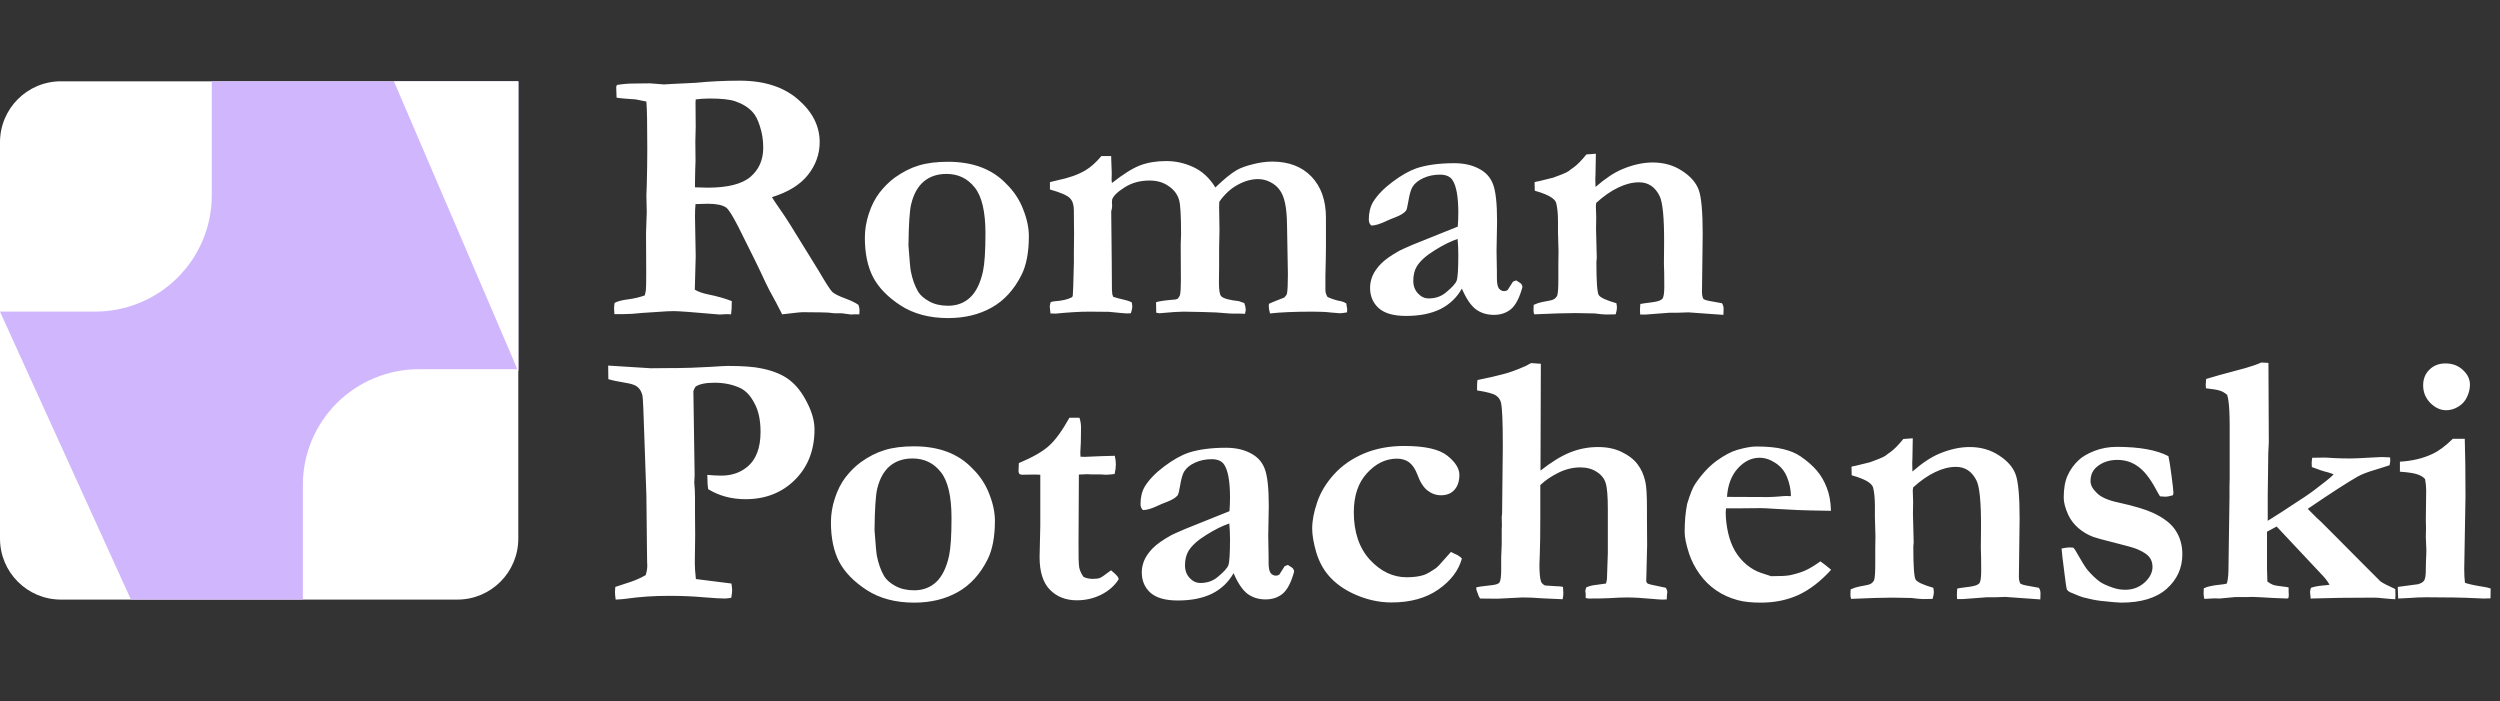
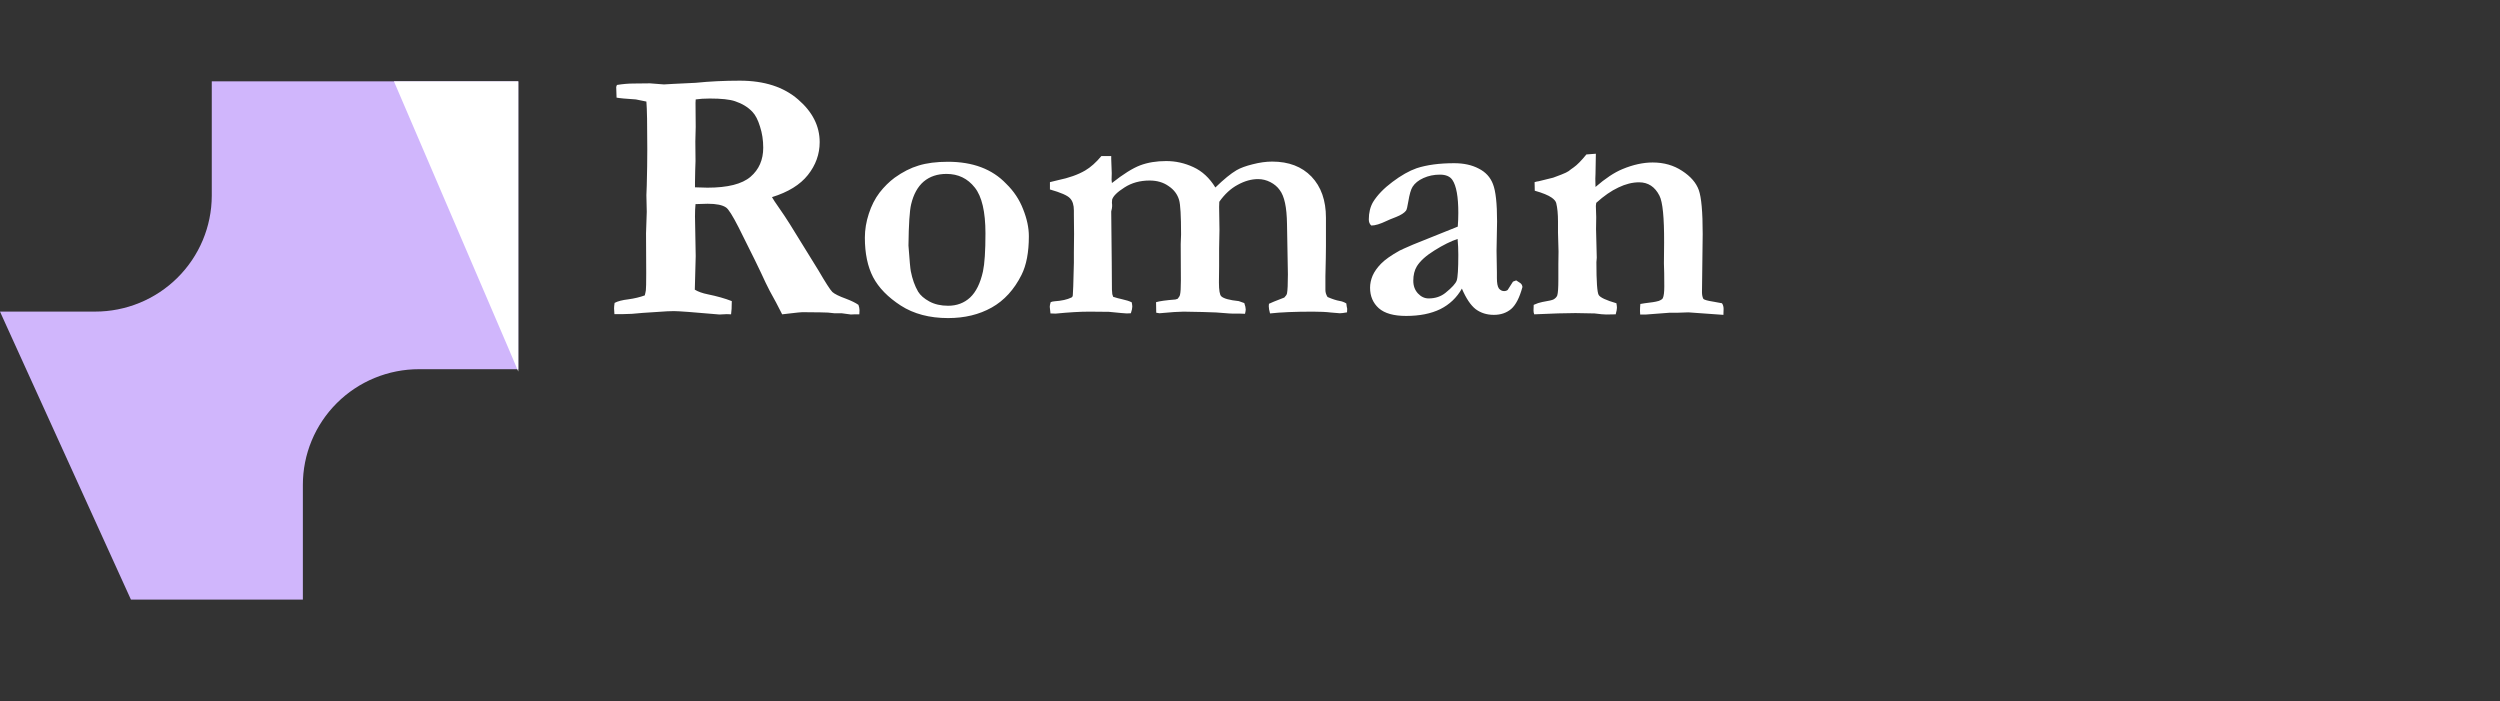
<svg xmlns="http://www.w3.org/2000/svg" width="246" height="69" viewBox="0 0 246 69" fill="none">
  <rect x="0" y="0" width="246" height="69" fill="#333333" stroke="none" />
-   <path d="M0 14C0 10.686 2.686 8 6 8H51V53C51 56.314 48.314 59 45 59H6C2.686 59 0 56.314 0 53V14Z" fill="white" />
  <path d="M0 30.661L0.659 32.116L12.884 59H29.802V47.726C29.799 46.228 30.093 44.745 30.667 43.361C31.241 41.977 32.084 40.72 33.147 39.661C34.21 38.602 35.473 37.763 36.862 37.191C38.252 36.619 39.741 36.326 41.245 36.329H51V8H20.838V19.274C20.828 22.3 19.612 25.197 17.46 27.332C15.307 29.466 12.392 30.664 9.354 30.661H0Z" fill="#D0B6FC" />
  <path d="M38.76 8L51 8L51 36.56L49.968 34.126L38.76 8Z" fill="white" />
  <path d="M60.477 29.805C60.781 29.641 61.232 29.523 61.83 29.453C62.428 29.371 62.967 29.242 63.447 29.066C63.506 28.832 63.541 28.662 63.553 28.557C63.576 28.393 63.588 27.83 63.588 26.869L63.57 22.949L63.641 20.84L63.605 19.205L63.641 18.256C63.676 16.979 63.693 15.783 63.693 14.67C63.693 12.232 63.664 10.674 63.605 9.994L62.568 9.783C61.619 9.725 60.986 9.666 60.67 9.607L60.635 8.553L60.705 8.359C61.291 8.266 61.83 8.219 62.322 8.219C62.592 8.219 63.137 8.213 63.957 8.201C64.801 8.271 65.258 8.307 65.328 8.307L66.26 8.254L68.457 8.148C69.828 8.008 71.275 7.938 72.799 7.938C75.201 7.938 77.111 8.553 78.529 9.783C79.947 11.002 80.656 12.402 80.656 13.984C80.656 15.168 80.269 16.246 79.496 17.219C78.734 18.18 77.557 18.906 75.963 19.398C76.103 19.645 76.291 19.932 76.525 20.26C77.018 20.963 77.416 21.561 77.721 22.053L80.533 26.605C81.236 27.812 81.693 28.521 81.904 28.732C82.127 28.932 82.578 29.154 83.258 29.4C83.785 29.6 84.189 29.799 84.471 29.998C84.541 30.197 84.576 30.373 84.576 30.525C84.576 30.631 84.57 30.766 84.559 30.93H84.084L83.732 30.947L82.818 30.824H82.098C81.723 30.766 81.26 30.736 80.709 30.736L78.951 30.719C78.822 30.719 78.412 30.76 77.721 30.842C77.404 30.877 77.152 30.906 76.965 30.93L76.367 29.77C75.875 28.891 75.529 28.234 75.33 27.801C74.814 26.664 73.93 24.854 72.676 22.369C72.09 21.221 71.68 20.57 71.445 20.418C71.094 20.172 70.49 20.049 69.635 20.049C69.4 20.049 69.002 20.061 68.439 20.084C68.404 20.424 68.387 20.828 68.387 21.297L68.457 25.199L68.369 28.504C68.697 28.703 69.125 28.855 69.652 28.961C70.566 29.148 71.352 29.371 72.008 29.629C72.008 30.203 71.984 30.637 71.938 30.93C71.715 30.918 71.574 30.912 71.516 30.912L70.795 30.947C68.275 30.725 66.781 30.613 66.312 30.613C66.008 30.613 65.791 30.619 65.662 30.631L63.236 30.789C62.498 30.871 61.824 30.912 61.215 30.912H60.459C60.435 30.619 60.424 30.432 60.424 30.35C60.424 30.221 60.441 30.039 60.477 29.805ZM68.387 18.432C68.949 18.455 69.359 18.467 69.617 18.467C71.609 18.467 73.022 18.109 73.853 17.395C74.686 16.68 75.102 15.725 75.102 14.529C75.102 13.791 74.996 13.1 74.785 12.455C74.586 11.799 74.334 11.312 74.029 10.996C73.596 10.539 73.027 10.193 72.324 9.959C71.809 9.783 70.982 9.695 69.846 9.695C69.307 9.695 68.844 9.725 68.457 9.783L68.439 10.117L68.457 12.49L68.422 13.932L68.439 15.848C68.416 16.387 68.398 17.084 68.387 17.939V18.432ZM99.008 18.08C99.758 18.807 100.314 19.645 100.678 20.594C101.053 21.531 101.24 22.416 101.24 23.248C101.24 24.818 101 26.084 100.52 27.045C99.793 28.498 98.814 29.57 97.584 30.262C96.353 30.953 94.924 31.299 93.295 31.299C91.467 31.299 89.914 30.889 88.637 30.068C87.371 29.248 86.463 28.316 85.912 27.273C85.373 26.23 85.103 24.936 85.103 23.389C85.103 22.604 85.232 21.818 85.49 21.033C85.748 20.236 86.1 19.545 86.545 18.959C87.002 18.373 87.5 17.881 88.039 17.482C88.824 16.92 89.609 16.521 90.394 16.287C91.191 16.041 92.152 15.918 93.277 15.918C95.727 15.918 97.637 16.639 99.008 18.08ZM89.393 24.162C89.498 25.615 89.574 26.453 89.621 26.676C89.773 27.461 90.014 28.135 90.342 28.697C90.564 29.061 90.934 29.383 91.449 29.664C91.965 29.945 92.58 30.086 93.295 30.086C94.15 30.086 94.871 29.816 95.457 29.277C96.043 28.727 96.465 27.871 96.723 26.711C96.887 25.949 96.969 24.701 96.969 22.967C96.969 20.834 96.617 19.328 95.914 18.449C95.211 17.559 94.285 17.113 93.137 17.113C92.234 17.113 91.484 17.365 90.887 17.869C90.301 18.373 89.891 19.117 89.656 20.102C89.504 20.734 89.416 22.088 89.393 24.162ZM103.385 29.734C103.479 29.688 103.607 29.658 103.771 29.646C104.463 29.6 105.014 29.477 105.424 29.277C105.506 29.242 105.553 29.166 105.564 29.049C105.588 28.932 105.623 27.865 105.67 25.85V24.83L105.688 23.02L105.67 21.139V20.717C105.67 20.166 105.541 19.762 105.283 19.504C105.037 19.234 104.381 18.947 103.314 18.643V17.922C103.537 17.863 103.801 17.799 104.105 17.729C105.184 17.506 106.074 17.189 106.777 16.779C107.316 16.463 107.85 15.988 108.377 15.355H109.344V15.637L109.396 17.043L109.379 17.693L109.414 18.01C110.527 17.131 111.453 16.551 112.191 16.27C112.941 15.988 113.797 15.848 114.758 15.848C115.684 15.848 116.574 16.047 117.43 16.445C118.297 16.844 119.018 17.512 119.592 18.449C120.424 17.641 121.121 17.072 121.684 16.744C122.07 16.521 122.598 16.328 123.266 16.164C123.945 15.988 124.584 15.9 125.182 15.9C126.811 15.9 128.1 16.393 129.049 17.377C129.998 18.373 130.473 19.721 130.473 21.42V24.215C130.473 24.789 130.455 25.779 130.42 27.186V28.539C130.42 28.773 130.49 29.002 130.631 29.225C131.088 29.424 131.48 29.553 131.809 29.611C132.043 29.646 132.266 29.729 132.477 29.857C132.5 30.068 132.529 30.244 132.564 30.385L132.547 30.736C132.219 30.795 131.984 30.824 131.844 30.824C131.75 30.824 131.463 30.801 130.982 30.754C130.514 30.695 129.916 30.666 129.189 30.666C127.42 30.666 126.014 30.725 124.971 30.842C124.889 30.549 124.848 30.314 124.848 30.139L124.865 29.893C125.018 29.811 125.521 29.605 126.377 29.277C126.529 29.125 126.617 28.99 126.641 28.873C126.699 28.58 126.729 27.953 126.729 26.992L126.641 22.035C126.629 21.203 126.564 20.518 126.447 19.979C126.33 19.428 126.154 19 125.92 18.695C125.697 18.379 125.393 18.121 125.006 17.922C124.619 17.723 124.215 17.623 123.793 17.623C123.137 17.623 122.469 17.811 121.789 18.186C121.109 18.549 120.506 19.105 119.979 19.855L119.961 20.365L119.996 22.615L119.961 24.461V26.219L119.943 27.783C119.943 28.557 120.02 29.014 120.172 29.154C120.406 29.377 120.98 29.535 121.895 29.629L122.439 29.822C122.533 30.092 122.58 30.303 122.58 30.455C122.58 30.537 122.557 30.678 122.51 30.877L122 30.859H121.297L120.928 30.842C120.096 30.76 119.234 30.713 118.344 30.701L116.463 30.666C116.006 30.666 115.215 30.719 114.09 30.824L113.773 30.771L113.756 29.734C114.107 29.629 114.74 29.541 115.654 29.471C115.713 29.459 115.789 29.436 115.883 29.4C116.012 29.248 116.088 29.119 116.111 29.014C116.17 28.779 116.199 28.305 116.199 27.59L116.182 24.021L116.217 23.072C116.217 21.244 116.152 20.113 116.023 19.68C115.859 19.117 115.514 18.66 114.986 18.309C114.471 17.945 113.85 17.764 113.123 17.764C112.174 17.764 111.348 17.992 110.645 18.449C109.941 18.895 109.537 19.293 109.432 19.645C109.42 19.785 109.414 19.891 109.414 19.961L109.432 20.137V20.312C109.432 20.418 109.402 20.582 109.344 20.805L109.396 25.85L109.414 28.486C109.414 28.58 109.426 28.732 109.449 28.943L109.537 29.207C109.865 29.312 110.146 29.389 110.381 29.436C110.814 29.529 111.143 29.635 111.365 29.752C111.4 29.951 111.418 30.092 111.418 30.174C111.418 30.326 111.371 30.543 111.277 30.824C111.09 30.836 110.955 30.842 110.873 30.842C110.744 30.842 110.158 30.789 109.115 30.684L107.199 30.666C106.285 30.666 105.178 30.73 103.877 30.859L103.367 30.842C103.344 30.654 103.32 30.438 103.297 30.191C103.297 30.086 103.326 29.934 103.385 29.734ZM149.193 27.59L149.598 27.854C149.703 27.936 149.768 28.035 149.791 28.152L149.809 28.24C149.527 29.283 149.158 30.004 148.701 30.402C148.244 30.789 147.676 30.982 146.996 30.982C146.305 30.982 145.707 30.795 145.203 30.42C144.711 30.033 144.26 29.359 143.85 28.398C143.346 29.289 142.637 29.963 141.723 30.42C140.809 30.865 139.689 31.088 138.365 31.088C137.146 31.088 136.25 30.836 135.676 30.332C135.102 29.816 134.814 29.143 134.814 28.311C134.814 27.924 134.896 27.531 135.061 27.133C135.236 26.734 135.512 26.342 135.887 25.955C136.273 25.557 136.889 25.123 137.732 24.654C137.861 24.584 138.307 24.385 139.068 24.057L143.445 22.299C143.48 21.854 143.498 21.402 143.498 20.945C143.498 19.363 143.305 18.285 142.918 17.711C142.684 17.359 142.273 17.184 141.688 17.184C141.102 17.184 140.562 17.295 140.07 17.518C139.578 17.74 139.221 18.027 138.998 18.379C138.834 18.637 138.693 19.123 138.576 19.838C138.494 20.354 138.418 20.652 138.348 20.734C138.172 20.957 137.85 21.162 137.381 21.35C136.924 21.525 136.613 21.654 136.449 21.736C135.816 22.041 135.312 22.193 134.938 22.193C134.773 22.053 134.691 21.854 134.691 21.596C134.691 20.928 134.832 20.354 135.113 19.873C135.535 19.193 136.168 18.537 137.012 17.904C137.867 17.26 138.664 16.809 139.402 16.551C140.41 16.223 141.641 16.059 143.094 16.059C144.031 16.059 144.834 16.234 145.502 16.586C146.182 16.926 146.65 17.436 146.908 18.115C147.178 18.795 147.312 20.02 147.312 21.789L147.26 24.689L147.295 26.816V27.361C147.295 27.854 147.359 28.193 147.488 28.381C147.629 28.557 147.805 28.645 148.016 28.645C148.145 28.645 148.256 28.609 148.35 28.539L148.877 27.713L149.193 27.59ZM143.428 23.512C142.76 23.734 142.004 24.109 141.16 24.637C140.328 25.152 139.748 25.674 139.42 26.201C139.186 26.588 139.068 27.062 139.068 27.625C139.068 28.129 139.221 28.545 139.525 28.873C139.83 29.201 140.182 29.365 140.58 29.365C141.236 29.365 141.793 29.178 142.25 28.803C142.871 28.299 143.234 27.9 143.34 27.607C143.445 27.303 143.498 26.453 143.498 25.059C143.498 24.543 143.475 24.027 143.428 23.512ZM150.916 29.998C151.221 29.857 151.502 29.764 151.76 29.717C152.404 29.611 152.779 29.523 152.885 29.453C153.061 29.348 153.178 29.219 153.236 29.066C153.307 28.832 153.342 28.316 153.342 27.52V25.99L153.359 24.742L153.307 22.896V21.789C153.307 21.051 153.248 20.447 153.131 19.979C153.084 19.803 152.938 19.627 152.691 19.451C152.363 19.217 151.807 18.988 151.021 18.766L151.004 17.922C151.156 17.875 151.291 17.846 151.408 17.834C151.537 17.811 152.012 17.693 152.832 17.482C153.477 17.248 153.893 17.084 154.08 16.99C154.139 16.955 154.232 16.902 154.361 16.832C154.502 16.715 154.66 16.598 154.836 16.48C155.188 16.234 155.609 15.807 156.102 15.197L157.033 15.127L156.998 17.113C156.986 17.312 156.98 17.471 156.98 17.588C156.98 17.682 156.986 17.951 156.998 18.396C157.971 17.553 158.855 16.967 159.652 16.639C160.695 16.205 161.686 15.988 162.623 15.988C163.725 15.988 164.691 16.264 165.523 16.814C166.355 17.354 166.9 17.98 167.158 18.695C167.416 19.41 167.545 20.852 167.545 23.02L167.475 28.75C167.475 29.02 167.521 29.242 167.615 29.418C167.732 29.512 168.055 29.6 168.582 29.682L169.443 29.84C169.549 29.992 169.602 30.18 169.602 30.402C169.602 30.543 169.596 30.736 169.584 30.982L166.139 30.736L165.119 30.771H164.311L161.99 30.947H161.393C161.381 30.795 161.375 30.678 161.375 30.596C161.375 30.385 161.387 30.156 161.41 29.91C161.574 29.875 161.984 29.816 162.641 29.734C162.816 29.711 163.01 29.67 163.221 29.611C163.455 29.518 163.59 29.424 163.625 29.33C163.719 29.131 163.766 28.75 163.766 28.188C163.766 27.203 163.754 26.447 163.73 25.92L163.748 23.881C163.76 21.408 163.607 19.867 163.291 19.258C162.846 18.379 162.178 17.939 161.287 17.939C160.631 17.939 159.951 18.109 159.248 18.449C158.545 18.777 157.818 19.281 157.068 19.961L157.033 20.26L157.068 21.367L157.051 22.545L157.121 25.357L157.086 25.797C157.086 27.707 157.162 28.785 157.314 29.031C157.467 29.277 158.047 29.547 159.055 29.84C159.09 30.039 159.107 30.186 159.107 30.279C159.107 30.42 159.066 30.637 158.984 30.93C158.621 30.941 158.316 30.947 158.07 30.947C157.824 30.947 157.438 30.912 156.91 30.842L155.029 30.807C154.092 30.807 152.738 30.848 150.969 30.93C150.922 30.812 150.898 30.689 150.898 30.561C150.898 30.467 150.904 30.279 150.916 29.998Z" fill="white" />
-   <path d="M59.861 37.309L59.844 35.973L64.045 36.236L65.926 36.219H66.611C67.326 36.219 68.445 36.178 69.969 36.096C70.836 36.037 71.381 36.008 71.603 36.008C73.08 36.008 74.193 36.09 74.943 36.254C76.092 36.488 77 36.863 77.668 37.379C78.348 37.895 78.928 38.633 79.408 39.594C79.9 40.543 80.147 41.428 80.147 42.248C80.147 44.287 79.502 45.945 78.213 47.223C76.936 48.488 75.318 49.121 73.361 49.121C72.682 49.121 72.031 49.039 71.41 48.875C70.801 48.711 70.227 48.465 69.688 48.137C69.629 47.797 69.6 47.328 69.6 46.73C69.881 46.754 70.133 46.772 70.356 46.783C70.59 46.795 70.795 46.801 70.971 46.801C71.967 46.801 72.805 46.525 73.484 45.975C74.387 45.26 74.838 44.1 74.838 42.494C74.838 41.346 74.639 40.408 74.24 39.682C73.853 38.943 73.391 38.445 72.852 38.188C72.102 37.836 71.258 37.66 70.32 37.66C69.441 37.66 68.814 37.789 68.439 38.047C68.346 38.199 68.275 38.346 68.228 38.486L68.352 46.766L68.316 47.469L68.369 48.207C68.381 48.371 68.387 48.611 68.387 48.928V50.369L68.404 52.672L68.369 55.414C68.369 55.801 68.404 56.322 68.475 56.978L71.973 57.418C72.019 57.699 72.043 57.922 72.043 58.086C72.043 58.262 72.014 58.508 71.955 58.824C71.662 58.871 71.439 58.895 71.287 58.895C70.924 58.895 70.238 58.853 69.231 58.772C68.223 58.678 67.074 58.631 65.785 58.631C64.332 58.631 62.949 58.725 61.637 58.912C61.414 58.947 61.062 58.977 60.582 59C60.535 58.66 60.512 58.408 60.512 58.244C60.512 58.139 60.523 57.975 60.547 57.752L61.619 57.4C62.357 57.178 62.996 56.908 63.535 56.592C63.641 56.252 63.693 55.941 63.693 55.66C63.693 55.543 63.688 55.408 63.676 55.256C63.664 54.893 63.658 54.383 63.658 53.727L63.605 48.787L63.412 43.215C63.33 40.566 63.266 39.137 63.219 38.926C63.137 38.586 62.996 38.322 62.797 38.135C62.598 37.935 62.264 37.795 61.795 37.713C60.822 37.549 60.178 37.414 59.861 37.309ZM95.668 46.08C96.418 46.807 96.975 47.645 97.338 48.594C97.713 49.531 97.9 50.416 97.9 51.248C97.9 52.818 97.66 54.084 97.18 55.045C96.453 56.498 95.475 57.57 94.244 58.262C93.014 58.953 91.584 59.299 89.955 59.299C88.127 59.299 86.574 58.889 85.297 58.068C84.031 57.248 83.123 56.316 82.572 55.273C82.033 54.23 81.764 52.935 81.764 51.389C81.764 50.603 81.893 49.818 82.15 49.033C82.408 48.236 82.76 47.545 83.205 46.959C83.662 46.373 84.16 45.881 84.699 45.482C85.484 44.92 86.269 44.522 87.055 44.287C87.852 44.041 88.812 43.918 89.938 43.918C92.387 43.918 94.297 44.639 95.668 46.08ZM86.053 52.162C86.158 53.615 86.234 54.453 86.281 54.676C86.434 55.461 86.674 56.135 87.002 56.697C87.225 57.06 87.594 57.383 88.109 57.664C88.625 57.945 89.24 58.086 89.955 58.086C90.811 58.086 91.531 57.816 92.117 57.277C92.703 56.727 93.125 55.871 93.383 54.711C93.547 53.949 93.629 52.701 93.629 50.967C93.629 48.834 93.277 47.328 92.574 46.449C91.871 45.559 90.945 45.113 89.797 45.113C88.894 45.113 88.144 45.365 87.547 45.869C86.961 46.373 86.551 47.117 86.316 48.102C86.164 48.734 86.076 50.088 86.053 52.162ZM100.256 45.57C101.639 44.984 102.635 44.41 103.244 43.848C103.865 43.285 104.527 42.371 105.23 41.105H106.215C106.32 41.41 106.373 41.732 106.373 42.072C106.373 42.682 106.367 43.156 106.355 43.496L106.303 44.533C106.303 44.592 106.309 44.727 106.32 44.938L106.725 44.955C106.783 44.955 107.334 44.932 108.377 44.885C108.459 44.885 108.898 44.873 109.695 44.85C109.766 45.166 109.801 45.447 109.801 45.693C109.801 45.963 109.76 46.279 109.678 46.643C109.291 46.69 108.998 46.713 108.799 46.713C108.705 46.713 108.518 46.701 108.236 46.678H107.322L107.006 46.66L106.162 46.695L106.127 53.41C106.115 54.711 106.139 55.525 106.197 55.853C106.268 56.17 106.408 56.475 106.619 56.768C106.889 56.897 107.188 56.961 107.516 56.961C107.832 56.961 108.066 56.932 108.219 56.873C108.371 56.815 108.629 56.645 108.992 56.363C109.062 56.305 109.174 56.223 109.326 56.117C109.607 56.34 109.836 56.562 110.012 56.785L110.082 56.996C109.672 57.641 109.092 58.15 108.342 58.525C107.604 58.889 106.812 59.07 105.969 59.07C104.879 59.07 103.994 58.725 103.314 58.033C102.635 57.342 102.295 56.27 102.295 54.816L102.365 51.723V46.713L101.82 46.695L100.555 46.713L100.326 46.66C100.256 46.555 100.221 46.455 100.221 46.361C100.221 46.291 100.232 46.027 100.256 45.57ZM126.729 55.59L127.133 55.853C127.238 55.935 127.303 56.035 127.326 56.152L127.344 56.24C127.062 57.283 126.693 58.004 126.236 58.402C125.779 58.789 125.211 58.982 124.531 58.982C123.84 58.982 123.242 58.795 122.738 58.42C122.246 58.033 121.795 57.359 121.385 56.398C120.881 57.289 120.172 57.963 119.258 58.42C118.344 58.865 117.225 59.088 115.9 59.088C114.682 59.088 113.785 58.836 113.211 58.332C112.637 57.816 112.35 57.143 112.35 56.31C112.35 55.924 112.432 55.531 112.596 55.133C112.771 54.734 113.047 54.342 113.422 53.955C113.809 53.557 114.424 53.123 115.268 52.654C115.396 52.584 115.842 52.385 116.604 52.057L120.98 50.299C121.016 49.853 121.033 49.402 121.033 48.945C121.033 47.363 120.84 46.285 120.453 45.711C120.219 45.359 119.809 45.184 119.223 45.184C118.637 45.184 118.098 45.295 117.605 45.518C117.113 45.74 116.756 46.027 116.533 46.379C116.369 46.637 116.229 47.123 116.111 47.838C116.029 48.353 115.953 48.652 115.883 48.734C115.707 48.957 115.385 49.162 114.916 49.35C114.459 49.525 114.148 49.654 113.984 49.736C113.352 50.041 112.848 50.193 112.473 50.193C112.309 50.053 112.227 49.853 112.227 49.596C112.227 48.928 112.367 48.353 112.648 47.873C113.07 47.193 113.703 46.537 114.547 45.904C115.402 45.26 116.199 44.809 116.938 44.551C117.945 44.223 119.176 44.059 120.629 44.059C121.566 44.059 122.369 44.234 123.037 44.586C123.717 44.926 124.186 45.435 124.443 46.115C124.713 46.795 124.848 48.02 124.848 49.789L124.795 52.69L124.83 54.816V55.361C124.83 55.853 124.895 56.193 125.023 56.381C125.164 56.557 125.34 56.645 125.551 56.645C125.68 56.645 125.791 56.609 125.885 56.539L126.412 55.713L126.729 55.59ZM120.963 51.512C120.295 51.734 119.539 52.109 118.695 52.637C117.863 53.152 117.283 53.674 116.955 54.201C116.721 54.588 116.604 55.062 116.604 55.625C116.604 56.129 116.756 56.545 117.061 56.873C117.365 57.201 117.717 57.365 118.115 57.365C118.771 57.365 119.328 57.178 119.785 56.803C120.406 56.299 120.77 55.9 120.875 55.607C120.98 55.303 121.033 54.453 121.033 53.059C121.033 52.543 121.01 52.027 120.963 51.512ZM142.777 54.307C142.965 54.412 143.105 54.482 143.199 54.518C143.469 54.635 143.686 54.781 143.85 54.957C143.533 56.129 142.766 57.143 141.547 57.998C140.328 58.853 138.787 59.281 136.924 59.281C135.752 59.281 134.592 59.035 133.443 58.543C132.295 58.051 131.381 57.4 130.701 56.592C130.174 55.971 129.775 55.209 129.506 54.307C129.248 53.404 129.119 52.637 129.119 52.004C129.119 51.242 129.283 50.381 129.611 49.42C129.939 48.447 130.49 47.533 131.264 46.678C132.037 45.822 133.01 45.143 134.182 44.639C135.365 44.135 136.695 43.883 138.172 43.883C140.199 43.883 141.611 44.199 142.408 44.832C143.205 45.465 143.604 46.098 143.604 46.73C143.604 47.352 143.439 47.844 143.111 48.207C142.795 48.559 142.355 48.734 141.793 48.734C141.312 48.734 140.867 48.576 140.457 48.26C140.059 47.943 139.725 47.41 139.455 46.66C139.244 46.121 138.975 45.728 138.646 45.482C138.318 45.248 137.926 45.131 137.469 45.131C136.367 45.131 135.383 45.605 134.516 46.555C133.648 47.492 133.215 48.775 133.215 50.404C133.215 52.361 133.742 53.92 134.797 55.08C135.863 56.228 137.07 56.803 138.418 56.803C139.086 56.803 139.654 56.727 140.123 56.574C140.416 56.469 140.814 56.24 141.318 55.889C141.447 55.795 141.688 55.543 142.039 55.133C142.402 54.723 142.648 54.447 142.777 54.307ZM145.273 57.787C145.461 57.74 145.982 57.67 146.838 57.576C147.213 57.529 147.447 57.447 147.541 57.33C147.658 57.154 147.717 56.738 147.717 56.082V54.834L147.77 53.516V52.074L147.787 51.723L147.77 50.844L147.805 50.545L147.875 44.164V43.672C147.875 41.492 147.816 40.145 147.699 39.629C147.629 39.324 147.459 39.084 147.189 38.908C146.932 38.732 146.316 38.568 145.344 38.416V38.047C145.344 37.871 145.355 37.654 145.379 37.397L146.855 37.08C147.148 36.998 147.43 36.928 147.699 36.869C148.355 36.728 149.182 36.435 150.178 35.99C150.354 35.885 150.518 35.797 150.67 35.727L151.619 35.797L151.584 46.309C152.65 45.465 153.623 44.867 154.502 44.516C155.381 44.164 156.295 43.988 157.244 43.988C158.146 43.988 158.926 44.152 159.582 44.48C160.25 44.797 160.766 45.195 161.129 45.676C161.492 46.145 161.75 46.719 161.902 47.398C162.008 47.855 162.061 48.734 162.061 50.035V51.16L162.078 53.639L161.99 57.225C162.037 57.33 162.09 57.4 162.148 57.435C162.289 57.494 162.635 57.576 163.186 57.682C163.502 57.74 163.748 57.793 163.924 57.84C164.018 58.016 164.064 58.156 164.064 58.262L164.047 58.402C164.023 58.531 164.012 58.725 164.012 58.982L163.607 59C163.432 59 163.086 58.977 162.57 58.93C161.586 58.836 160.76 58.789 160.092 58.789C159.658 58.789 159.078 58.812 158.352 58.859C157.836 58.883 157.18 58.895 156.383 58.895C156.254 58.895 156.137 58.877 156.031 58.842V58.42L155.996 58.191C155.996 58.098 156.025 57.969 156.084 57.805C156.354 57.676 156.664 57.594 157.016 57.559C157.379 57.512 157.719 57.465 158.035 57.418C158.082 57.195 158.111 57.055 158.123 56.996L158.211 54.43V50.123C158.211 48.846 158.141 47.984 158 47.539C157.859 47.082 157.566 46.713 157.121 46.432C156.676 46.139 156.137 45.992 155.504 45.992C154.766 45.992 154.045 46.168 153.342 46.52C152.65 46.859 152.059 47.264 151.566 47.732V50.809C151.566 52.496 151.549 53.762 151.514 54.605C151.49 55.109 151.479 55.426 151.479 55.555C151.479 56.363 151.531 56.92 151.637 57.225C151.684 57.365 151.812 57.494 152.023 57.611C152.457 57.647 152.814 57.67 153.096 57.682C153.389 57.682 153.623 57.705 153.799 57.752C153.822 58.045 153.834 58.25 153.834 58.367C153.834 58.531 153.811 58.73 153.764 58.965L151.812 58.877C151.074 58.818 150.412 58.789 149.826 58.789L147.365 58.912L145.643 58.895C145.525 58.73 145.402 58.438 145.273 58.016V57.787ZM166.016 49.578C166.32 48.582 166.59 47.92 166.824 47.592C167.48 46.631 168.178 45.881 168.916 45.342C169.666 44.803 170.34 44.445 170.938 44.27C171.711 44.047 172.338 43.935 172.818 43.935C173.92 43.935 174.811 44.023 175.49 44.199C176.17 44.363 176.738 44.603 177.195 44.92C177.852 45.377 178.379 45.84 178.777 46.309C179.176 46.777 179.498 47.328 179.744 47.961C180.002 48.594 180.143 49.361 180.166 50.264L178.215 50.228C177.676 50.228 176.492 50.176 174.664 50.07C173.984 50.023 173.516 50 173.258 50C173.176 50 172.543 50.006 171.359 50.018H169.848C169.824 50.182 169.812 50.322 169.812 50.44C169.812 51.06 169.889 51.717 170.041 52.408C170.193 53.088 170.422 53.691 170.727 54.219C171.031 54.734 171.406 55.18 171.852 55.555C172.309 55.93 172.777 56.199 173.258 56.363L174.277 56.697C175.18 56.697 175.783 56.668 176.088 56.609C176.65 56.492 177.143 56.346 177.564 56.17C177.998 55.982 178.52 55.672 179.129 55.238C179.551 55.543 179.902 55.818 180.184 56.065C179.152 57.201 178.08 58.027 176.967 58.543C175.865 59.047 174.629 59.299 173.258 59.299C172.332 59.299 171.576 59.217 170.99 59.053C170.205 58.842 169.496 58.52 168.863 58.086C168.23 57.652 167.686 57.113 167.229 56.469C166.771 55.824 166.432 55.162 166.209 54.482C165.916 53.592 165.77 52.877 165.77 52.338C165.77 51.318 165.852 50.398 166.016 49.578ZM176.229 48.822C176.217 48.166 176.088 47.539 175.842 46.941C175.596 46.344 175.215 45.881 174.699 45.553C174.184 45.213 173.662 45.043 173.135 45.043C172.35 45.043 171.641 45.389 171.008 46.08C170.375 46.772 170.018 47.709 169.936 48.893L173.943 48.91C174.201 48.91 174.564 48.893 175.033 48.857C175.373 48.822 175.613 48.805 175.754 48.805C175.859 48.805 176.018 48.81 176.229 48.822ZM182.1 57.998C182.404 57.857 182.686 57.764 182.943 57.717C183.588 57.611 183.963 57.523 184.068 57.453C184.244 57.348 184.361 57.219 184.42 57.066C184.49 56.832 184.525 56.316 184.525 55.52V53.99L184.543 52.742L184.49 50.897V49.789C184.49 49.051 184.432 48.447 184.314 47.978C184.268 47.803 184.121 47.627 183.875 47.451C183.547 47.217 182.99 46.988 182.205 46.766L182.188 45.922C182.34 45.875 182.475 45.846 182.592 45.834C182.721 45.81 183.195 45.693 184.016 45.482C184.66 45.248 185.076 45.084 185.264 44.99C185.322 44.955 185.416 44.902 185.545 44.832C185.686 44.715 185.844 44.598 186.02 44.48C186.371 44.234 186.793 43.807 187.285 43.197L188.217 43.127L188.182 45.113C188.17 45.312 188.164 45.471 188.164 45.588C188.164 45.682 188.17 45.951 188.182 46.397C189.154 45.553 190.039 44.967 190.836 44.639C191.879 44.205 192.869 43.988 193.807 43.988C194.908 43.988 195.875 44.264 196.707 44.815C197.539 45.353 198.084 45.98 198.342 46.695C198.6 47.41 198.729 48.852 198.729 51.02L198.658 56.75C198.658 57.02 198.705 57.242 198.799 57.418C198.916 57.512 199.238 57.6 199.766 57.682L200.627 57.84C200.732 57.992 200.785 58.18 200.785 58.402C200.785 58.543 200.779 58.736 200.768 58.982L197.322 58.736L196.303 58.772H195.494L193.174 58.947H192.576C192.564 58.795 192.559 58.678 192.559 58.596C192.559 58.385 192.57 58.156 192.594 57.91C192.758 57.875 193.168 57.816 193.824 57.734C194 57.711 194.193 57.67 194.404 57.611C194.639 57.518 194.773 57.424 194.809 57.33C194.902 57.131 194.949 56.75 194.949 56.188C194.949 55.203 194.938 54.447 194.914 53.92L194.932 51.881C194.943 49.408 194.791 47.867 194.475 47.258C194.029 46.379 193.361 45.94 192.471 45.94C191.814 45.94 191.135 46.109 190.432 46.449C189.729 46.777 189.002 47.281 188.252 47.961L188.217 48.26L188.252 49.367L188.234 50.545L188.305 53.357L188.27 53.797C188.27 55.707 188.346 56.785 188.498 57.031C188.65 57.277 189.23 57.547 190.238 57.84C190.273 58.039 190.291 58.185 190.291 58.279C190.291 58.42 190.25 58.637 190.168 58.93C189.805 58.941 189.5 58.947 189.254 58.947C189.008 58.947 188.621 58.912 188.094 58.842L186.213 58.807C185.275 58.807 183.922 58.848 182.152 58.93C182.105 58.812 182.082 58.69 182.082 58.56C182.082 58.467 182.088 58.279 182.1 57.998ZM202.859 53.973C203.211 53.902 203.469 53.867 203.633 53.867C203.715 53.867 203.838 53.873 204.002 53.885L204.16 54.06C204.793 55.174 205.209 55.848 205.408 56.082C205.818 56.562 206.223 56.949 206.621 57.242C206.891 57.43 207.312 57.623 207.887 57.822C208.273 57.963 208.684 58.033 209.117 58.033C209.855 58.033 210.488 57.799 211.016 57.33C211.543 56.85 211.807 56.334 211.807 55.783C211.807 55.408 211.707 55.092 211.508 54.834C211.309 54.565 210.91 54.301 210.312 54.043C210.02 53.914 209.281 53.703 208.098 53.41C206.926 53.117 206.217 52.924 205.971 52.83C205.42 52.619 204.928 52.326 204.494 51.951C204.072 51.576 203.75 51.154 203.527 50.685C203.223 50.018 203.07 49.443 203.07 48.963C203.07 48.072 203.199 47.346 203.457 46.783C203.715 46.209 204.078 45.705 204.547 45.272C204.887 44.943 205.396 44.645 206.076 44.375C206.768 44.105 207.506 43.971 208.291 43.971C209.404 43.971 210.383 44.047 211.227 44.199C212.07 44.352 212.785 44.58 213.371 44.885C213.441 45.154 213.541 45.775 213.67 46.748C213.799 47.721 213.863 48.295 213.863 48.471C213.863 48.553 213.846 48.641 213.811 48.734C213.506 48.828 213.254 48.875 213.055 48.875C212.938 48.875 212.768 48.863 212.545 48.84C212.439 48.676 212.299 48.43 212.123 48.102C211.561 47.059 210.98 46.326 210.383 45.904C209.797 45.471 209.117 45.254 208.344 45.254C207.535 45.254 206.855 45.488 206.305 45.957C205.906 46.297 205.707 46.76 205.707 47.346C205.707 47.732 205.918 48.125 206.34 48.523C206.75 48.934 207.465 49.244 208.484 49.455C210.02 49.795 211.15 50.135 211.877 50.475C212.932 50.967 213.67 51.547 214.092 52.215C214.525 52.883 214.742 53.656 214.742 54.535C214.742 55.895 214.227 57.031 213.195 57.945C212.176 58.848 210.682 59.299 208.713 59.299C208.455 59.299 207.781 59.24 206.691 59.123C206.199 59.065 205.619 58.947 204.951 58.772C204.787 58.725 204.359 58.555 203.668 58.262C203.539 58.191 203.445 58.109 203.387 58.016C203.34 57.91 203.264 57.418 203.158 56.539C202.971 55.109 202.871 54.254 202.859 53.973ZM216.852 57.893C217.062 57.787 217.273 57.717 217.484 57.682C217.695 57.647 217.848 57.617 217.941 57.594C218.621 57.523 219.014 57.465 219.119 57.418C219.201 57.172 219.254 56.785 219.277 56.258L219.383 48.822V47.82L219.4 47.065V42.02C219.4 40.824 219.359 39.963 219.277 39.435C219.266 39.307 219.225 39.113 219.154 38.855C218.92 38.656 218.691 38.522 218.469 38.451C218.246 38.369 217.777 38.287 217.062 38.205C217.051 38.053 217.045 37.935 217.045 37.853C217.045 37.725 217.057 37.537 217.08 37.291C217.537 37.139 218.826 36.781 220.947 36.219C221.533 36.055 222.055 35.873 222.512 35.674L223.215 35.709L223.25 43.514C223.25 43.572 223.232 43.947 223.197 44.639C223.186 44.885 223.18 45.371 223.18 46.098L223.145 48.734V51.248C223.73 50.897 224.943 50.111 226.783 48.893C227.416 48.471 228.125 47.943 228.91 47.31C229.238 47.053 229.479 46.842 229.631 46.678C229.443 46.596 229.262 46.531 229.086 46.484C228.641 46.379 228.107 46.203 227.486 45.957C227.475 45.793 227.469 45.67 227.469 45.588C227.469 45.471 227.486 45.289 227.521 45.043L228.822 45.025C228.928 45.025 229.227 45.043 229.719 45.078C230.223 45.102 230.727 45.113 231.23 45.113C231.641 45.113 232.215 45.09 232.953 45.043C233.703 44.996 234.166 44.973 234.342 44.973C234.529 44.973 234.811 44.984 235.186 45.008C235.197 45.137 235.203 45.23 235.203 45.289C235.203 45.406 235.18 45.57 235.133 45.781L233.744 46.221C232.982 46.443 232.402 46.666 232.004 46.889C231.031 47.44 229.391 48.5 227.082 50.07C227.363 50.363 227.656 50.656 227.961 50.949L228.418 51.371L229.719 52.672L232.584 55.555L234.236 57.207C234.482 57.383 234.969 57.635 235.695 57.963C235.707 58.291 235.713 58.484 235.713 58.543C235.713 58.637 235.707 58.777 235.695 58.965C235.566 58.965 235.186 58.935 234.553 58.877C234.189 58.83 233.873 58.807 233.604 58.807C231.166 58.807 229.086 58.836 227.363 58.895C227.363 58.719 227.352 58.584 227.328 58.49L227.311 58.227C227.311 58.145 227.34 58.016 227.398 57.84C227.691 57.734 228.084 57.658 228.576 57.611C228.775 57.6 228.992 57.576 229.227 57.541C229.051 57.225 228.834 56.932 228.576 56.662L224.023 51.81L223.074 52.32V55.994C223.074 56.1 223.08 56.293 223.092 56.574L223.109 57.225C223.344 57.389 223.525 57.494 223.654 57.541C223.854 57.611 224.229 57.676 224.779 57.734C224.932 57.746 225.072 57.77 225.201 57.805V58.244L225.219 58.56C225.219 58.619 225.207 58.713 225.184 58.842L225.061 58.895C223.982 58.859 223.127 58.818 222.494 58.772C222.154 58.748 221.885 58.736 221.686 58.736C221.58 58.736 221.322 58.742 220.912 58.754H219.91L218.398 58.895L217.941 58.877L216.904 58.93C216.857 58.73 216.834 58.549 216.834 58.385C216.834 58.256 216.84 58.092 216.852 57.893ZM238.438 37.924C238.438 37.291 238.643 36.775 239.053 36.377C239.463 35.967 239.99 35.762 240.635 35.762C241.326 35.762 241.9 35.978 242.357 36.412C242.814 36.834 243.043 37.315 243.043 37.853C243.043 38.252 242.949 38.65 242.762 39.049C242.586 39.447 242.299 39.77 241.9 40.016C241.514 40.25 241.115 40.367 240.705 40.367C240.143 40.367 239.621 40.127 239.141 39.647C238.672 39.166 238.438 38.592 238.438 37.924ZM235.977 58.895L235.941 57.752L237.928 57.488C238.221 57.406 238.42 57.289 238.525 57.137C238.643 56.973 238.701 56.615 238.701 56.065V55.871C238.701 55.73 238.707 55.478 238.719 55.115C238.742 54.74 238.754 54.412 238.754 54.131C238.754 53.908 238.736 53.48 238.701 52.848L238.719 51.969L238.701 51.143L238.736 48.277C238.736 47.914 238.701 47.539 238.631 47.152C238.502 46.977 238.268 46.824 237.928 46.695C237.588 46.566 236.996 46.473 236.152 46.414V45.43C237.359 45.359 238.42 45.107 239.334 44.674C239.955 44.393 240.629 43.895 241.355 43.18H242.533C242.58 44.633 242.604 46.52 242.604 48.84L242.48 56.012C242.48 56.504 242.504 56.949 242.551 57.348C242.914 57.477 243.506 57.605 244.326 57.734C244.643 57.781 244.895 57.84 245.082 57.91L245.064 58.877C244.748 58.889 244.514 58.895 244.361 58.895C244.186 58.895 243.916 58.883 243.553 58.859C242.357 58.801 240.758 58.772 238.754 58.772C238.18 58.772 237.623 58.795 237.084 58.842C236.545 58.877 236.176 58.895 235.977 58.895Z" fill="white" />
</svg>